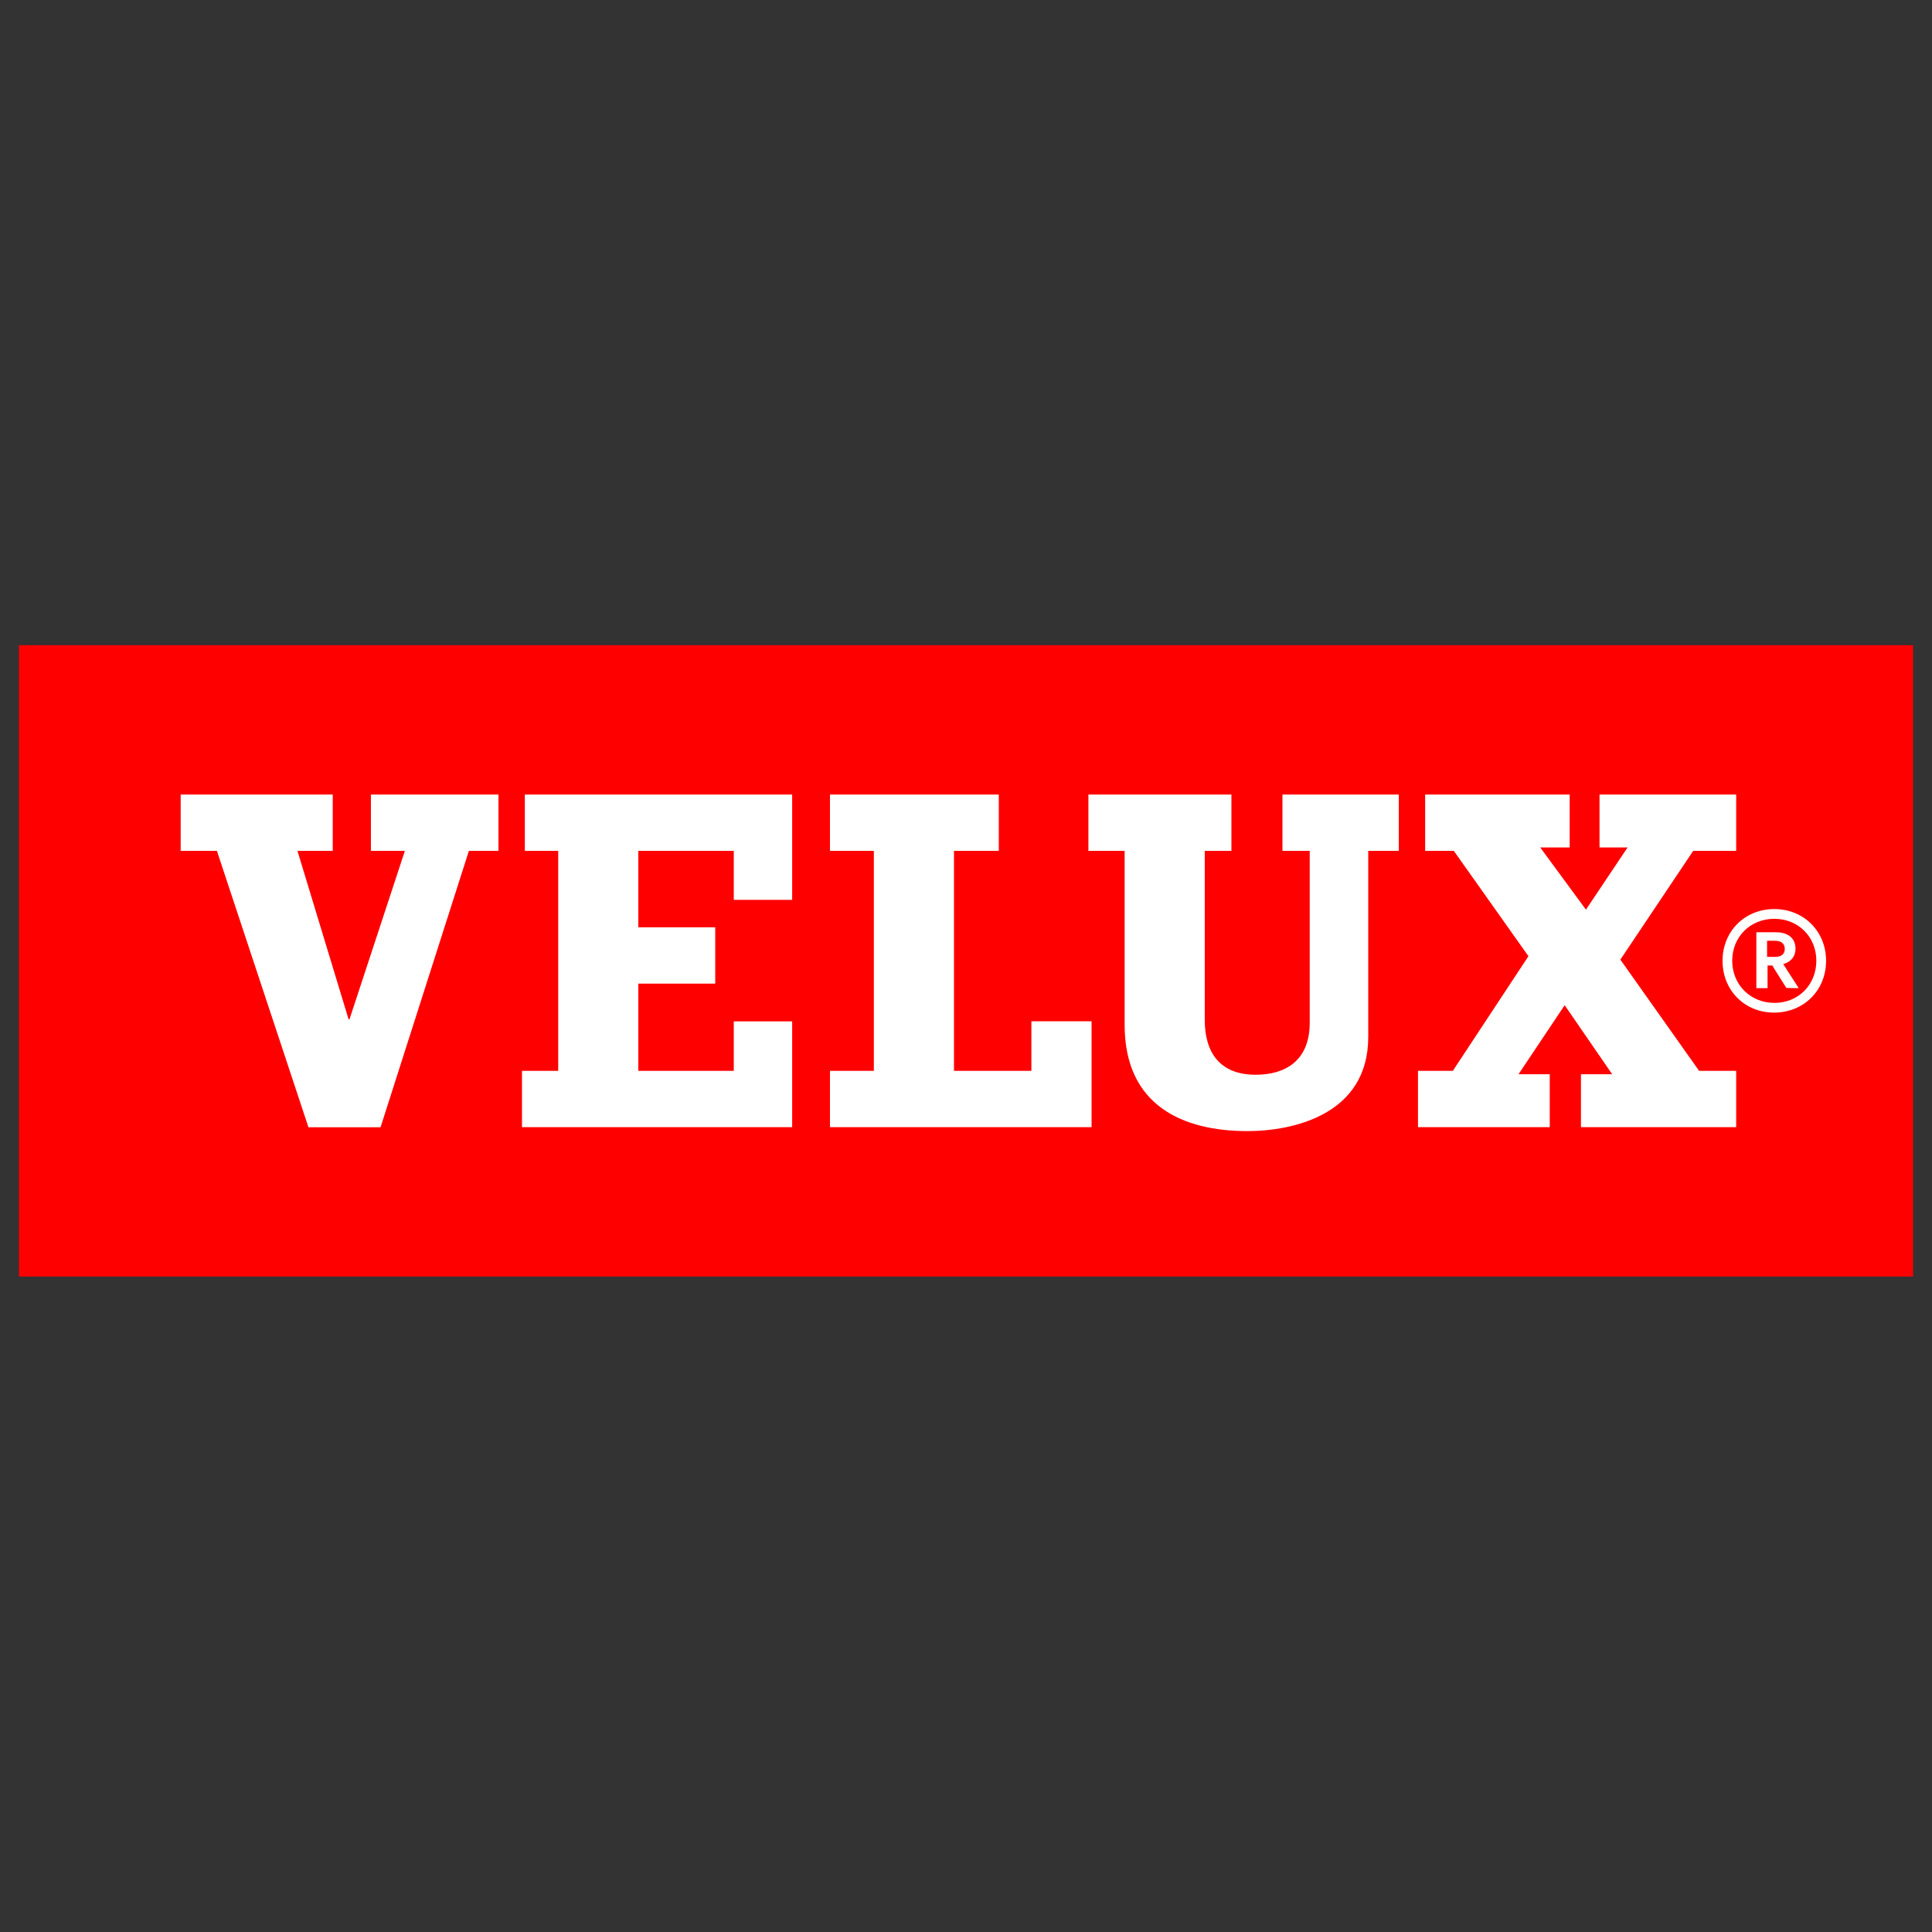
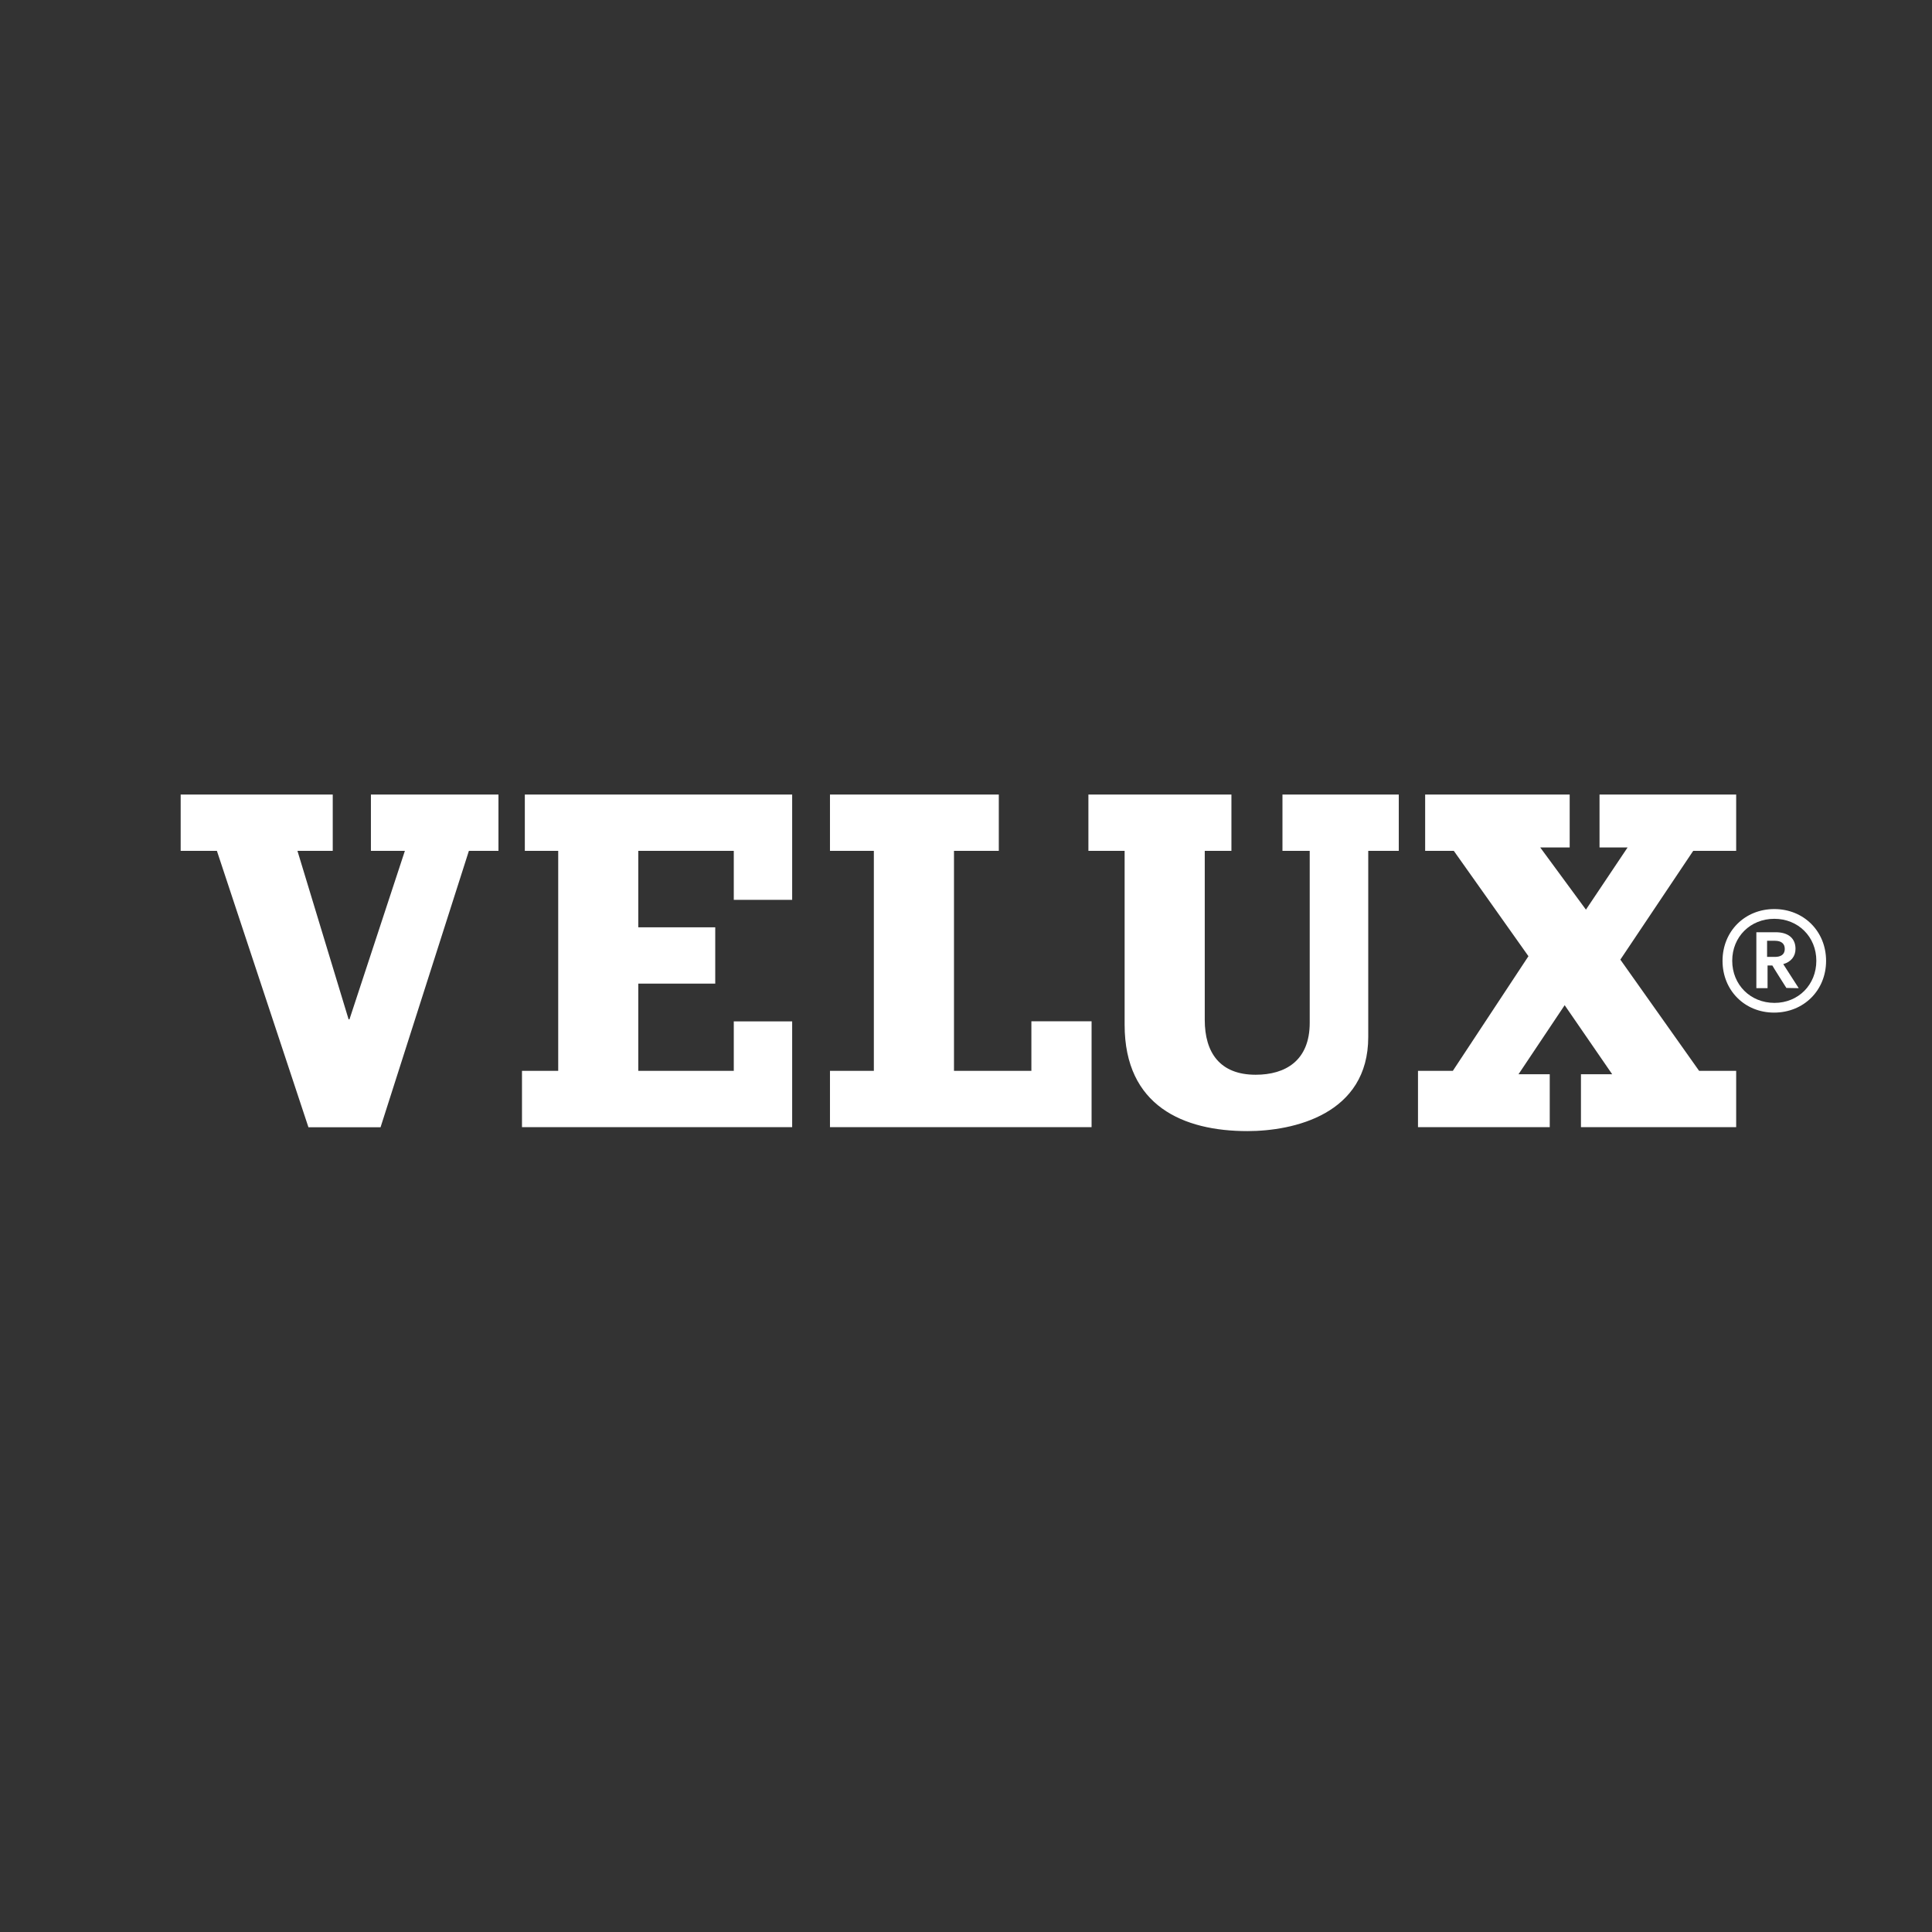
<svg xmlns="http://www.w3.org/2000/svg" width="250" height="250" viewBox="0 0 250 250" fill="none">
  <rect x="0" y="0" width="250" height="250" fill="#333333" stroke="none" />
  <g clip-path="url(#clip0_10_222)">
-     <path d="M2.451 165.185H247.549V83.485H2.451V165.185Z" fill="#FF0000" />
    <path d="M219.862 138.564H224.66V145.856H204.575V139.007H208.617L202.468 130.072L196.494 139.007H200.536V145.856H183.488V138.564H187.999L197.78 123.732L188.121 110.099H184.414V102.81H203.116V109.659H199.304L205.22 117.708L210.61 109.659H206.978V102.81H224.66V110.099H219.101L209.673 124.175L219.862 138.564ZM165.95 102.81H181.002V110.099H177.05V134.19C177.05 144.206 167.38 146.364 161.414 146.364C153.157 146.364 145.526 143.132 145.526 132.605V110.099H140.839V102.81H159.346V110.099H155.895V131.975C155.895 136.219 157.866 139.072 162.481 139.072C166.354 139.072 169.477 137.235 169.477 132.349V110.099H165.95V102.81ZM47.996 102.81H64.501V110.099H60.675L49.243 145.867H39.912L28.066 110.099H23.379V102.81H43.057V110.099H38.489L45.107 131.899H45.222L52.392 110.099H47.996V102.81ZM133.461 132.151H141.25V145.856H107.398V138.564H113.076V110.099H107.398V102.81H129.245V110.099H123.445V138.564H133.461V132.151ZM67.912 102.81H102.506V116.44H94.951V110.099H82.594V119.992H92.552V127.28H82.594V138.564H94.951V132.166H102.506V145.856H67.545V138.564H72.232V110.099H67.912V102.81ZM224.149 124.319C224.149 121.228 226.491 118.893 229.593 118.893C232.695 118.893 235.033 121.228 235.033 124.319C235.033 127.428 232.705 129.773 229.621 129.773C226.501 129.773 224.149 127.428 224.149 124.319ZM222.895 124.333C222.895 128.152 225.759 131.031 229.564 131.031C233.401 131.031 236.294 128.152 236.294 124.333C236.294 120.514 233.411 117.632 229.589 117.632C225.774 117.632 222.895 120.514 222.895 124.333ZM229.679 121.736C230.497 121.736 230.947 122.107 230.947 122.78C230.947 123.641 230.259 123.822 229.679 123.822C229.679 123.822 228.771 123.822 228.66 123.822C228.66 123.714 228.66 121.844 228.66 121.736C228.771 121.736 229.679 121.736 229.679 121.736ZM227.33 120.63H227.272V127.867H228.721C228.721 127.867 228.721 125.043 228.721 124.931C228.818 124.931 229.34 124.931 229.34 124.931C229.34 124.982 231.156 127.839 231.156 127.839L232.644 127.867H232.752C232.752 127.867 230.828 124.87 230.753 124.758C231.758 124.466 232.338 123.757 232.338 122.78C232.338 121.411 231.398 120.63 229.762 120.63H227.33Z" fill="white" />
  </g>
  <defs>
    <clipPath id="clip0_10_222">
      <rect width="250" height="250" fill="white" />
    </clipPath>
  </defs>
</svg>